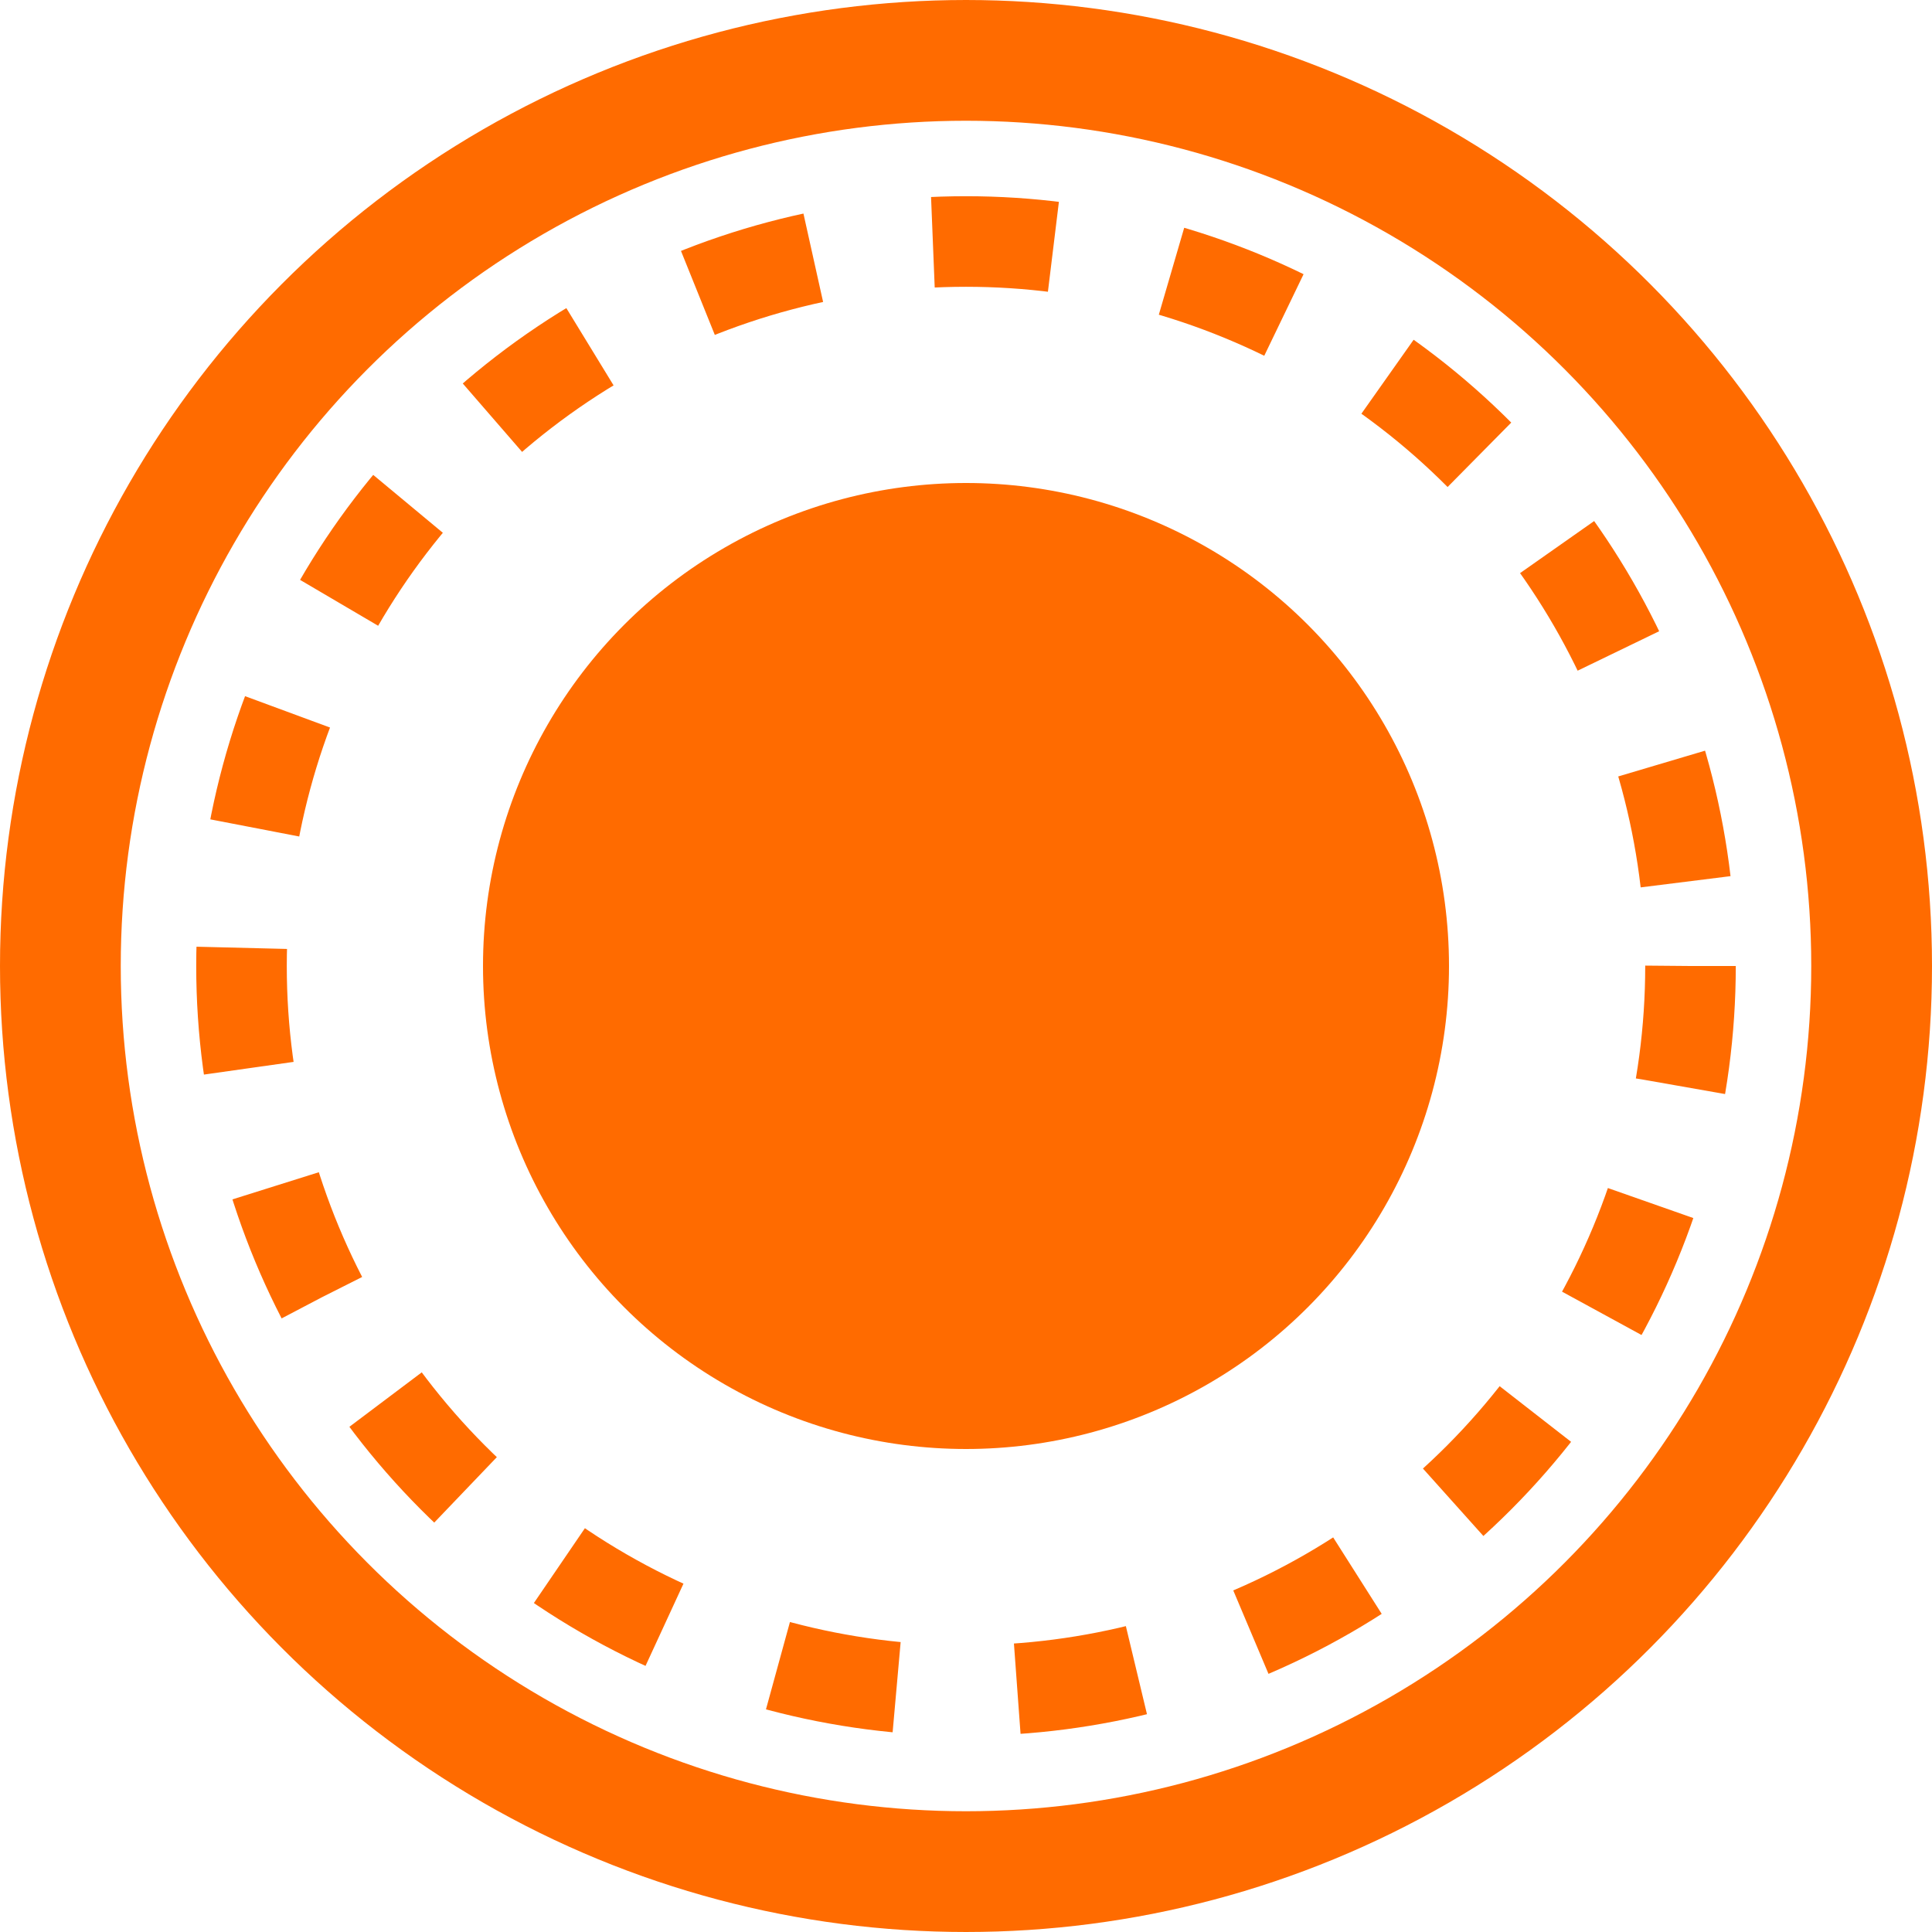
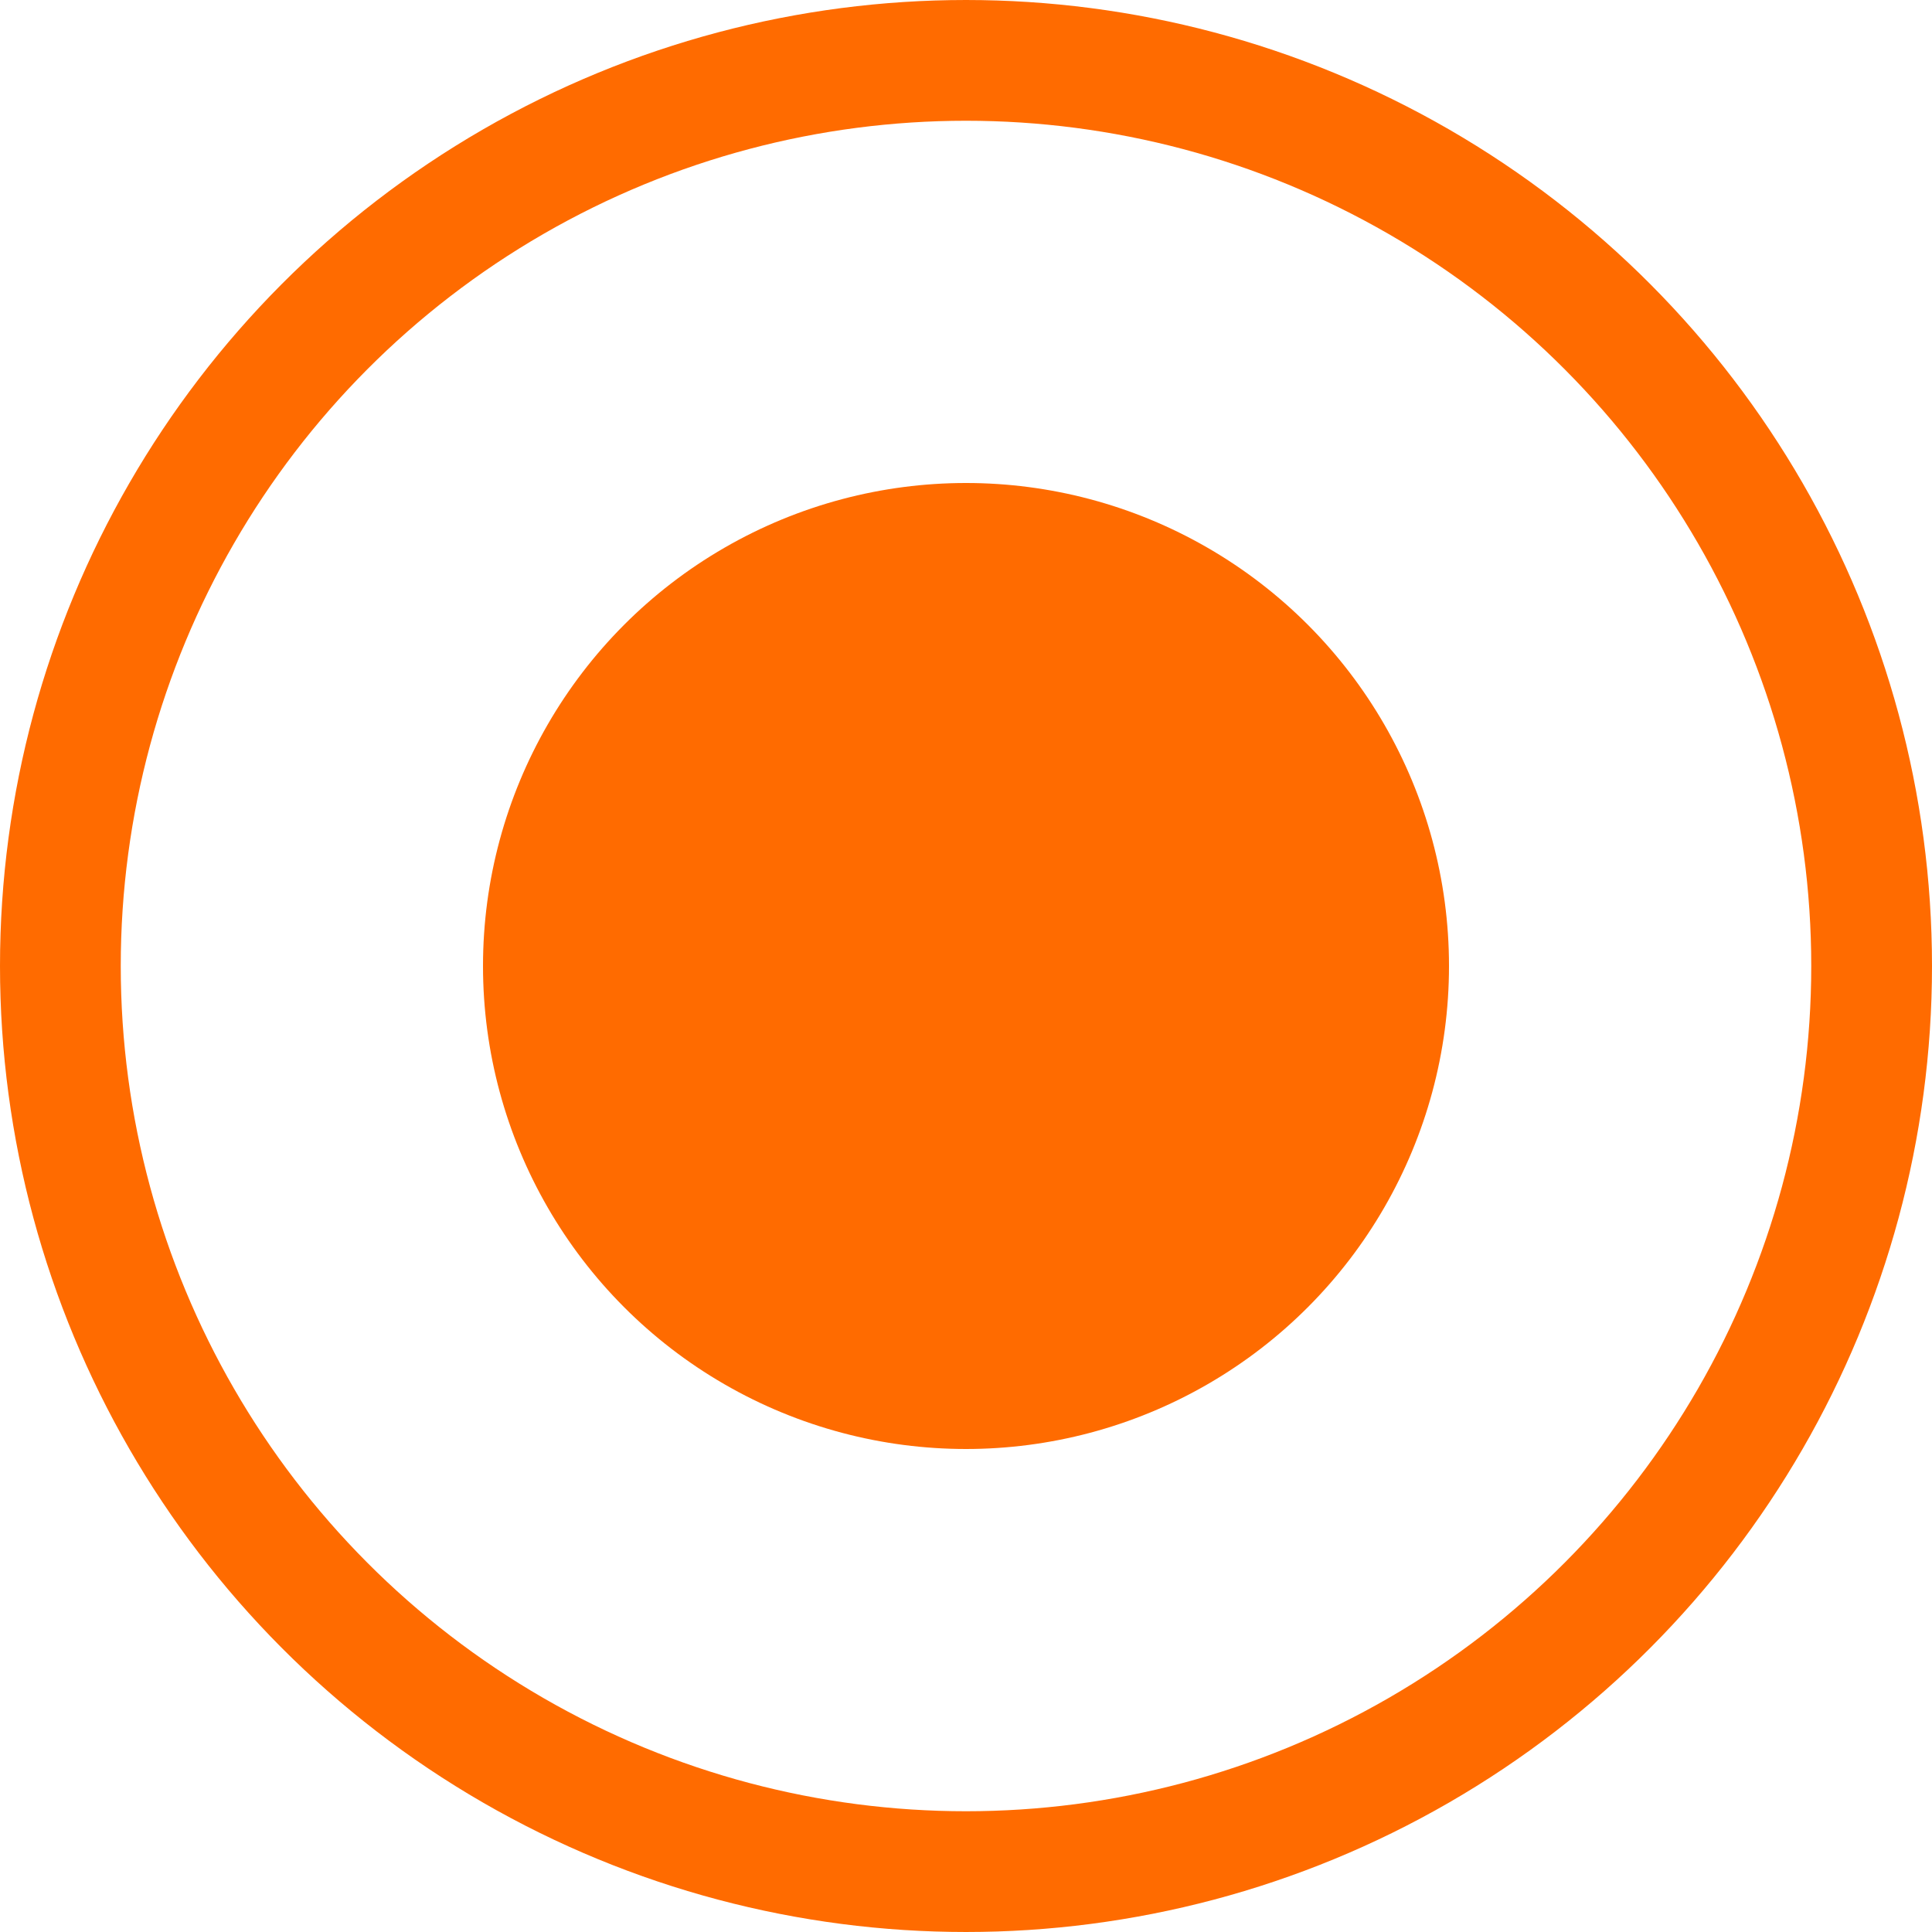
<svg xmlns="http://www.w3.org/2000/svg" width="32" height="32" viewBox="0 0 32 32" fill="none">
  <circle cx="16" cy="16" r="15" stroke="#FF6B00" stroke-width="2" />
  <circle cx="16" cy="16" r="8" fill="#FF6B00" />
-   <circle cx="16" cy="16" r="12" stroke="#FF6B00" stroke-width="1.5" stroke-dasharray="2 2" />
</svg>